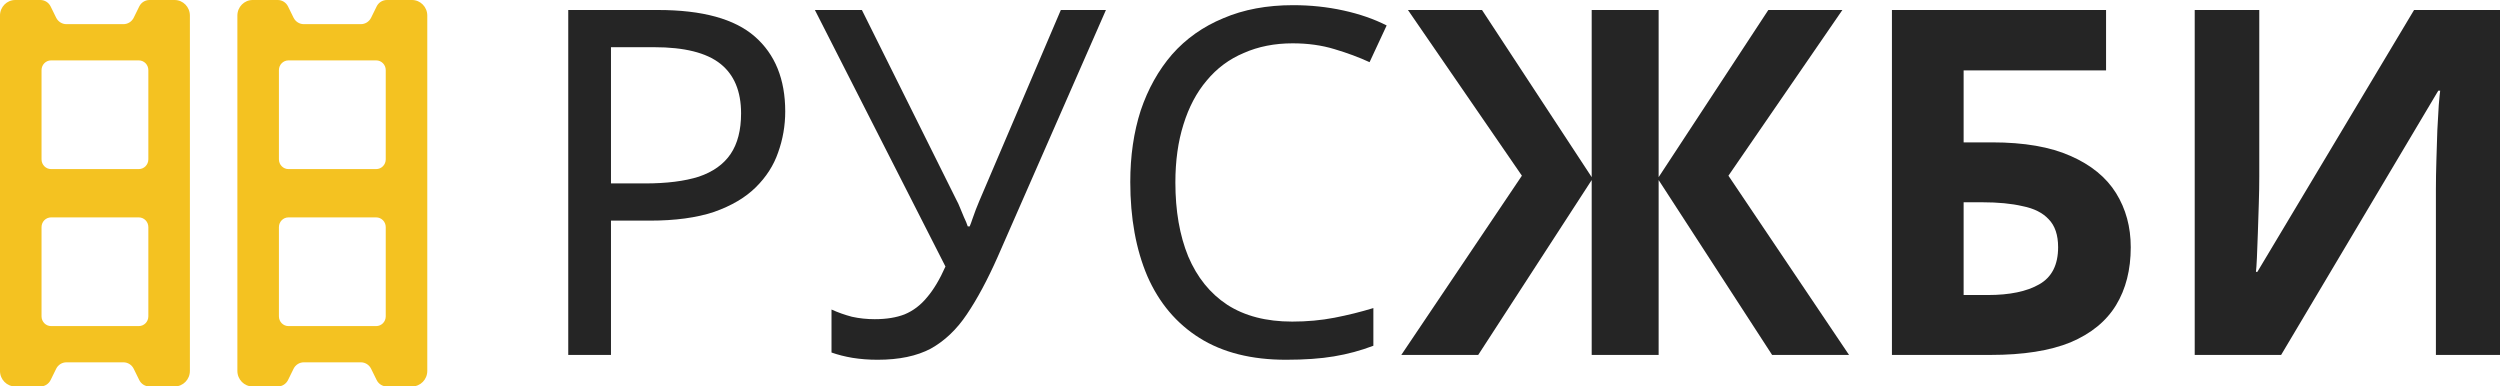
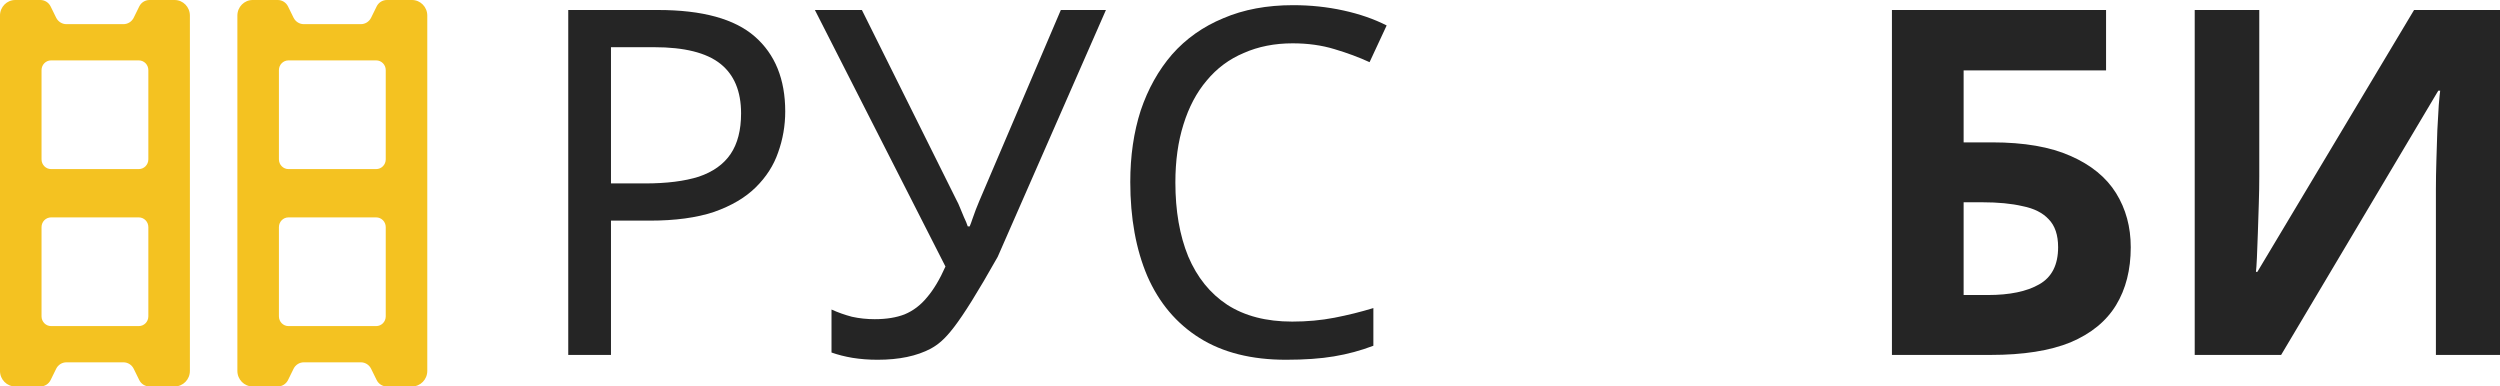
<svg xmlns="http://www.w3.org/2000/svg" width="207" height="32" viewBox="0 0 207 32" fill="none">
  <path d="M54.481 0.828C58.15 0.828 60.823 1.561 62.501 3.028C64.178 4.494 65.017 6.561 65.017 9.228C65.017 10.401 64.82 11.534 64.427 12.628C64.06 13.694 63.444 14.654 62.579 15.508C61.715 16.361 60.561 17.041 59.12 17.548C57.678 18.028 55.909 18.268 53.813 18.268H50.589V29.388H47.051V0.828H54.481ZM54.166 3.908H50.589V15.188H53.419C55.202 15.188 56.682 15.001 57.862 14.628C59.041 14.228 59.919 13.601 60.496 12.748C61.072 11.894 61.361 10.774 61.361 9.388C61.361 7.548 60.784 6.174 59.631 5.268C58.478 4.361 56.656 3.908 54.166 3.908Z" fill="#252525" />
-   <path d="M82.608 21.268C81.769 23.161 80.918 24.748 80.053 26.028C79.214 27.281 78.218 28.228 77.065 28.868C75.912 29.481 74.444 29.788 72.662 29.788C71.928 29.788 71.234 29.734 70.578 29.628C69.949 29.521 69.373 29.374 68.849 29.188V25.628C69.373 25.868 69.936 26.068 70.539 26.228C71.142 26.361 71.771 26.428 72.426 26.428C73.396 26.428 74.221 26.294 74.903 26.028C75.61 25.734 76.226 25.268 76.751 24.628C77.301 23.988 77.812 23.134 78.284 22.068L67.473 0.828H71.365L79.188 16.548C79.293 16.734 79.397 16.961 79.502 17.228C79.607 17.468 79.712 17.721 79.817 17.988C79.948 18.254 80.053 18.508 80.131 18.748H80.289C80.367 18.561 80.446 18.348 80.525 18.108C80.629 17.841 80.721 17.588 80.8 17.348C80.904 17.081 80.996 16.854 81.075 16.668L87.837 0.828H91.571L82.608 21.268Z" fill="#252525" />
+   <path d="M82.608 21.268C79.214 27.281 78.218 28.228 77.065 28.868C75.912 29.481 74.444 29.788 72.662 29.788C71.928 29.788 71.234 29.734 70.578 29.628C69.949 29.521 69.373 29.374 68.849 29.188V25.628C69.373 25.868 69.936 26.068 70.539 26.228C71.142 26.361 71.771 26.428 72.426 26.428C73.396 26.428 74.221 26.294 74.903 26.028C75.61 25.734 76.226 25.268 76.751 24.628C77.301 23.988 77.812 23.134 78.284 22.068L67.473 0.828H71.365L79.188 16.548C79.293 16.734 79.397 16.961 79.502 17.228C79.607 17.468 79.712 17.721 79.817 17.988C79.948 18.254 80.053 18.508 80.131 18.748H80.289C80.367 18.561 80.446 18.348 80.525 18.108C80.629 17.841 80.721 17.588 80.8 17.348C80.904 17.081 80.996 16.854 81.075 16.668L87.837 0.828H91.571L82.608 21.268Z" fill="#252525" />
  <path d="M107.032 3.588C105.538 3.588 104.188 3.854 102.982 4.388C101.777 4.894 100.755 5.654 99.916 6.668C99.077 7.654 98.435 8.868 97.99 10.308C97.544 11.721 97.321 13.321 97.321 15.108C97.321 17.454 97.675 19.494 98.383 21.228C99.117 22.961 100.191 24.294 101.606 25.228C103.048 26.161 104.843 26.628 106.992 26.628C108.224 26.628 109.39 26.521 110.491 26.308C111.592 26.094 112.666 25.828 113.715 25.508V28.628C112.666 29.028 111.579 29.321 110.452 29.508C109.351 29.694 108.027 29.788 106.481 29.788C103.624 29.788 101.239 29.188 99.326 27.988C97.413 26.788 95.972 25.081 95.002 22.868C94.058 20.654 93.587 18.054 93.587 15.068C93.587 12.908 93.875 10.934 94.451 9.148C95.054 7.361 95.919 5.814 97.046 4.508C98.199 3.201 99.615 2.201 101.292 1.508C102.969 0.788 104.896 0.428 107.071 0.428C108.512 0.428 109.901 0.574 111.238 0.868C112.575 1.161 113.767 1.574 114.815 2.108L113.4 5.148C112.535 4.748 111.566 4.388 110.491 4.068C109.443 3.748 108.29 3.588 107.032 3.588Z" fill="#252525" />
-   <path d="M126.013 14.548L116.578 0.828H122.711L131.792 14.668V0.828H137.335V14.668L146.417 0.828H152.549L143.114 14.548L153.1 29.388H146.731L137.335 14.908V29.388H131.792V14.908L122.396 29.388H116.028L126.013 14.548Z" fill="#252525" />
  <path d="M156.652 29.388V0.828H174.382V5.828H162.588V11.788H164.947C167.594 11.788 169.756 12.161 171.434 12.908C173.137 13.654 174.395 14.681 175.208 15.988C176.02 17.294 176.426 18.788 176.426 20.468C176.426 22.334 176.02 23.934 175.208 25.268C174.395 26.601 173.137 27.628 171.434 28.348C169.73 29.041 167.529 29.388 164.829 29.388H156.652ZM164.593 24.428C166.402 24.428 167.817 24.134 168.839 23.548C169.887 22.961 170.412 21.934 170.412 20.468C170.412 19.454 170.15 18.681 169.625 18.148C169.127 17.614 168.407 17.254 167.463 17.068C166.546 16.854 165.432 16.748 164.122 16.748H162.588V24.428H164.593Z" fill="#252525" />
  <path d="M181.722 0.828H187.068V14.628C187.068 15.294 187.055 16.041 187.029 16.868C187.003 17.694 186.977 18.508 186.95 19.308C186.924 20.081 186.898 20.761 186.872 21.348C186.846 21.908 186.819 22.294 186.793 22.508H186.911L199.884 0.828H207V29.388H201.693V15.668C201.693 14.948 201.706 14.161 201.732 13.308C201.758 12.428 201.784 11.588 201.811 10.788C201.863 9.988 201.902 9.294 201.929 8.708C201.981 8.094 202.02 7.694 202.047 7.508H201.889L188.877 29.388H181.722V0.828Z" fill="#252525" />
  <path d="M25.572 2L25.156 2C24.796 2 24.468 1.793 24.307 1.466L23.849 0.534C23.77 0.373 23.649 0.239 23.499 0.144C23.349 0.05 23.176 -6.4036e-06 23 -5.50113e-07L20.921 -6.42578e-07C20.222 -6.73666e-07 19.655 0.577 19.655 1.288L19.655 30.712C19.655 31.424 20.222 32 20.921 32L23 32C23.359 32 23.688 31.793 23.849 31.466L24.307 30.534C24.386 30.373 24.507 30.238 24.657 30.144C24.806 30.05 24.979 30 25.155 30L29.879 30C30.238 30 30.567 30.207 30.727 30.534L31.186 31.466C31.264 31.627 31.386 31.761 31.535 31.856C31.685 31.95 31.858 32 32.034 32L34.113 32C34.812 32 35.379 31.424 35.379 30.712L35.379 2M35.379 20.714L35.379 1.288C35.379 0.577 34.812 -2.46844e-08 34.113 -5.57725e-08L32.035 -1.48237e-07C31.675 -1.64229e-07 31.346 0.207 31.186 0.534L30.728 1.466C30.649 1.627 30.528 1.761 30.378 1.856C30.228 1.95 30.055 2 29.879 2L32.557 2M23.886 14C23.449 14 23.095 13.64 23.095 13.195L23.095 5.805C23.095 5.36 23.449 5 23.886 5L31.148 5C31.585 5 31.939 5.36 31.939 5.805L31.939 13.195C31.939 13.64 31.585 14 31.148 14L23.886 14ZM23.886 27C23.449 27 23.095 26.64 23.095 26.195L23.095 18.805C23.095 18.36 23.449 18 23.886 18L31.148 18C31.585 18 31.939 18.36 31.939 18.805L31.939 26.195C31.939 26.64 31.585 27 31.148 27L23.886 27Z" fill="#F4C221" />
  <path d="M5.916 2L5.499 2C5.14 2 4.811 1.793 4.65 1.466L4.192 0.534C4.114 0.373 3.992 0.239 3.843 0.144C3.693 0.05 3.52 -6.4036e-06 3.344 -5.50113e-07L1.265 -6.42578e-07C0.566 -6.73666e-07 -0.001 0.577 -0.001 1.288L-0.001 30.712C-0.001 31.424 0.566 32 1.265 32L3.344 32C3.703 32 4.032 31.793 4.192 31.466L4.65 30.534C4.729 30.373 4.85 30.238 5 30.144C5.15 30.05 5.323 30 5.499 30L10.222 30C10.582 30 10.911 30.207 11.071 30.534L11.529 31.466C11.608 31.627 11.729 31.761 11.879 31.856C12.029 31.95 12.202 32 12.378 32L14.457 32C15.156 32 15.723 31.424 15.723 30.712L15.723 2M15.723 20.714L15.723 1.288C15.723 0.577 15.156 -2.46844e-08 14.457 -5.57725e-08L12.378 -1.48237e-07C12.019 -1.64229e-07 11.69 0.207 11.53 0.534L11.072 1.466C10.993 1.627 10.871 1.761 10.722 1.856C10.572 1.95 10.399 2 10.223 2L12.9 2M4.23 14C3.793 14 3.439 13.64 3.439 13.195L3.439 5.805C3.439 5.36 3.793 5 4.23 5L11.492 5C11.929 5 12.283 5.36 12.283 5.805L12.283 13.195C12.283 13.64 11.929 14 11.492 14L4.23 14ZM4.23 27C3.793 27 3.439 26.64 3.439 26.195L3.439 18.805C3.439 18.36 3.793 18 4.23 18L11.492 18C11.929 18 12.283 18.36 12.283 18.805L12.283 26.195C12.283 26.64 11.929 27 11.492 27L4.23 27Z" fill="#F4C221" />
</svg>